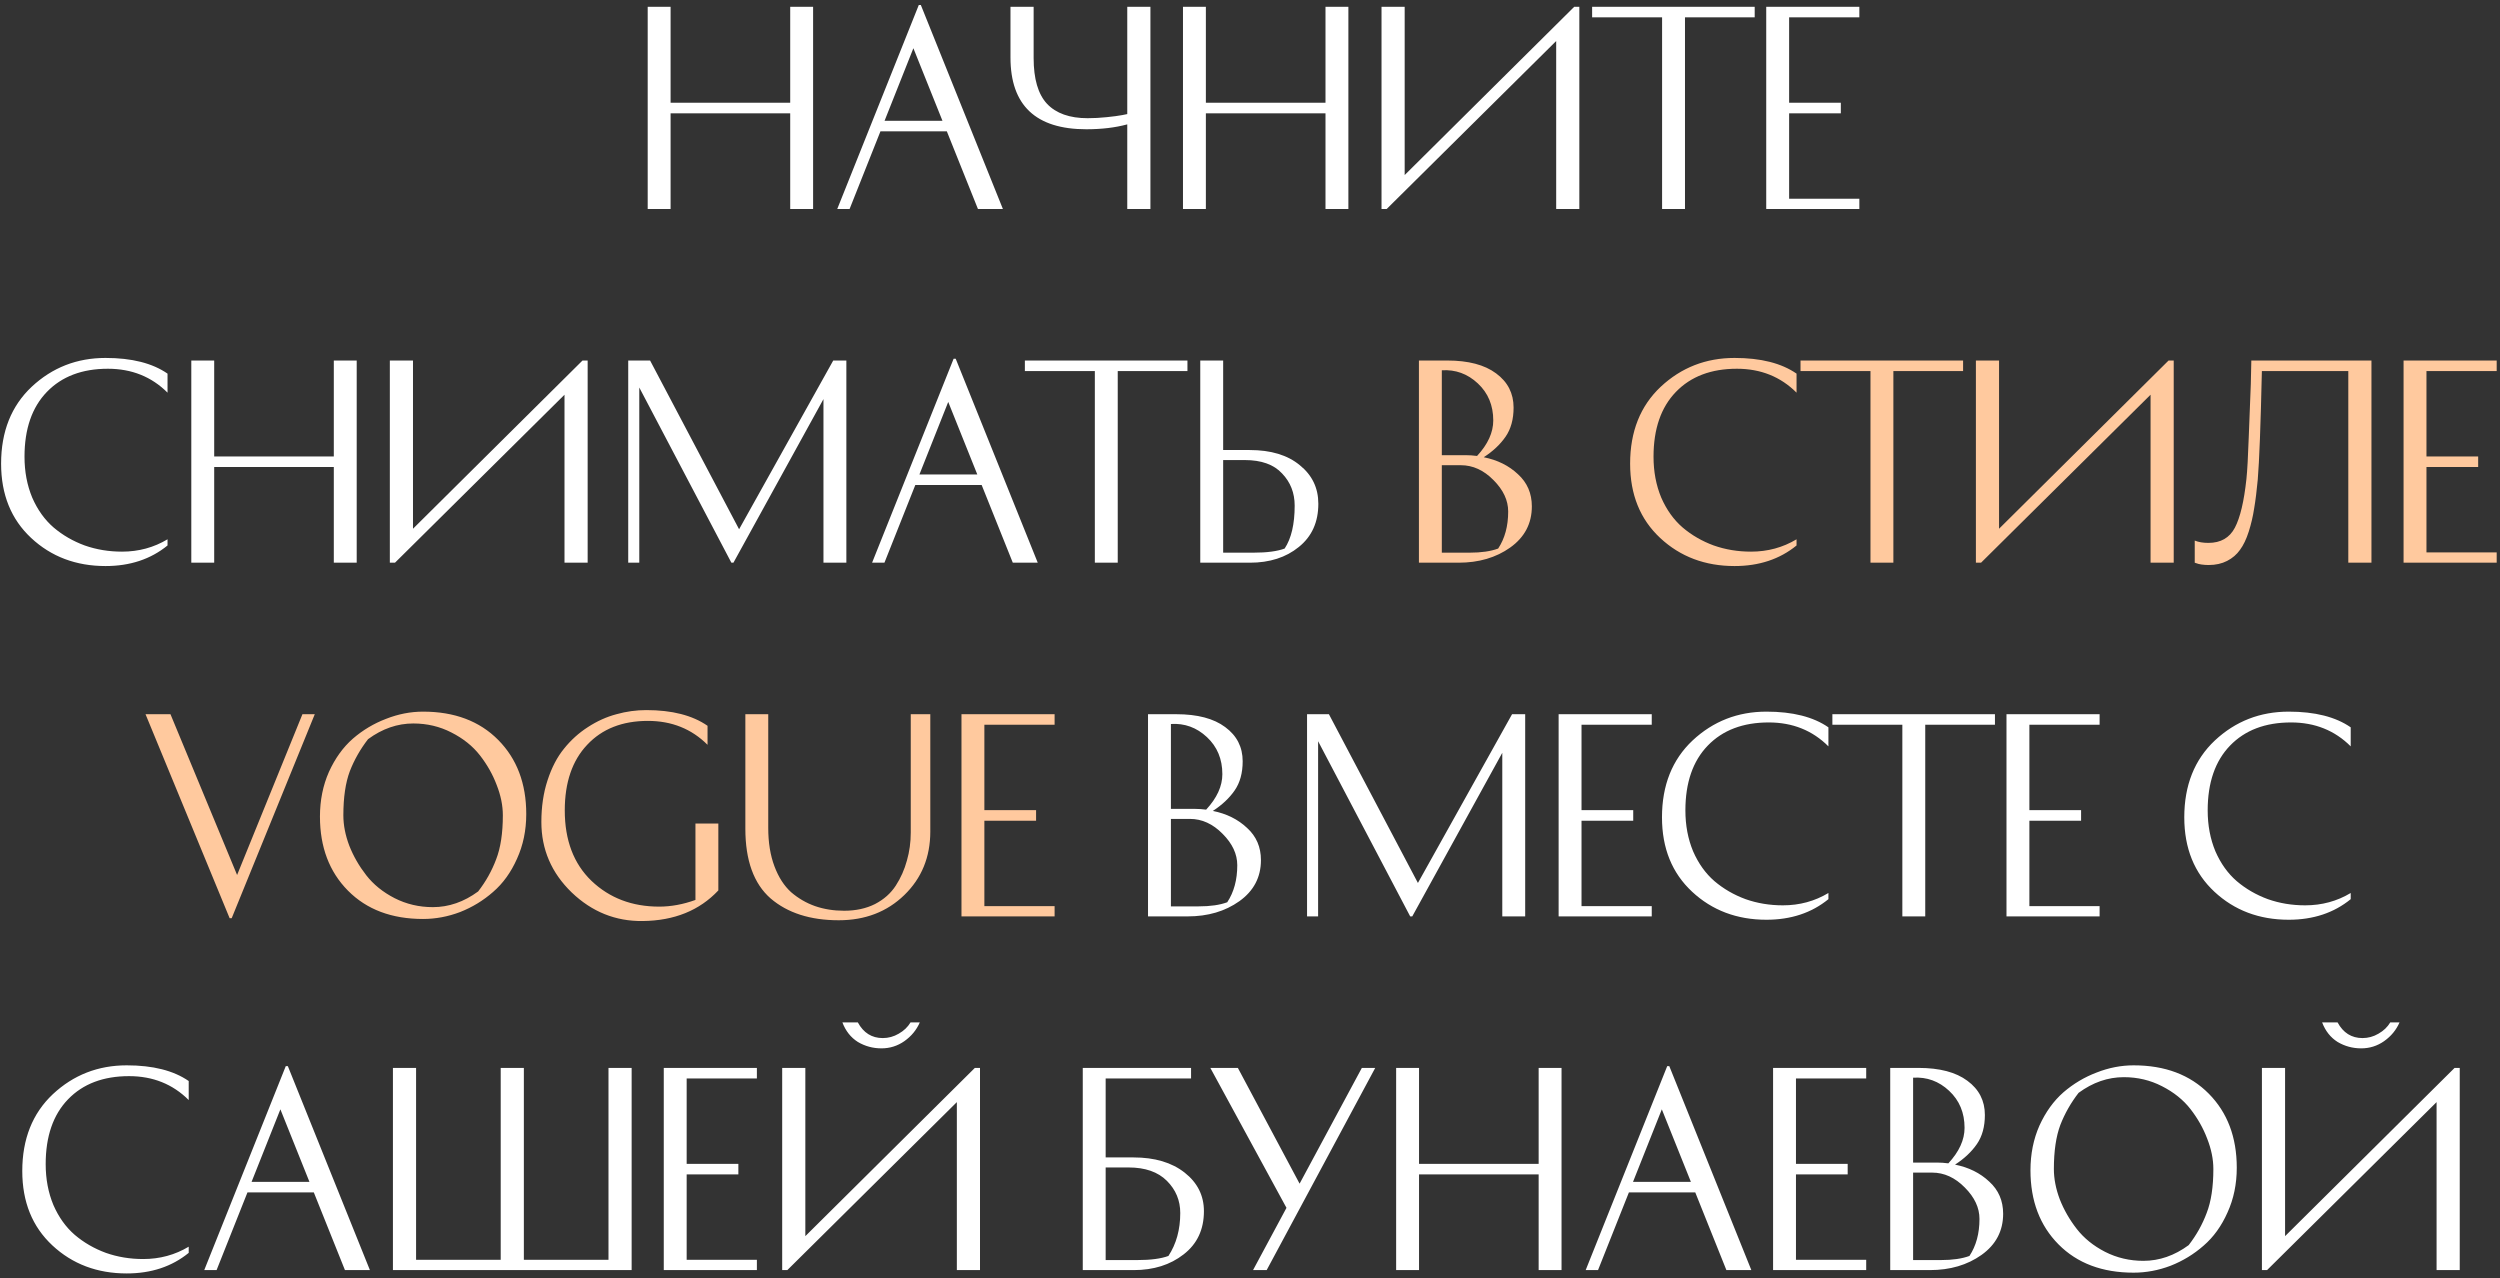
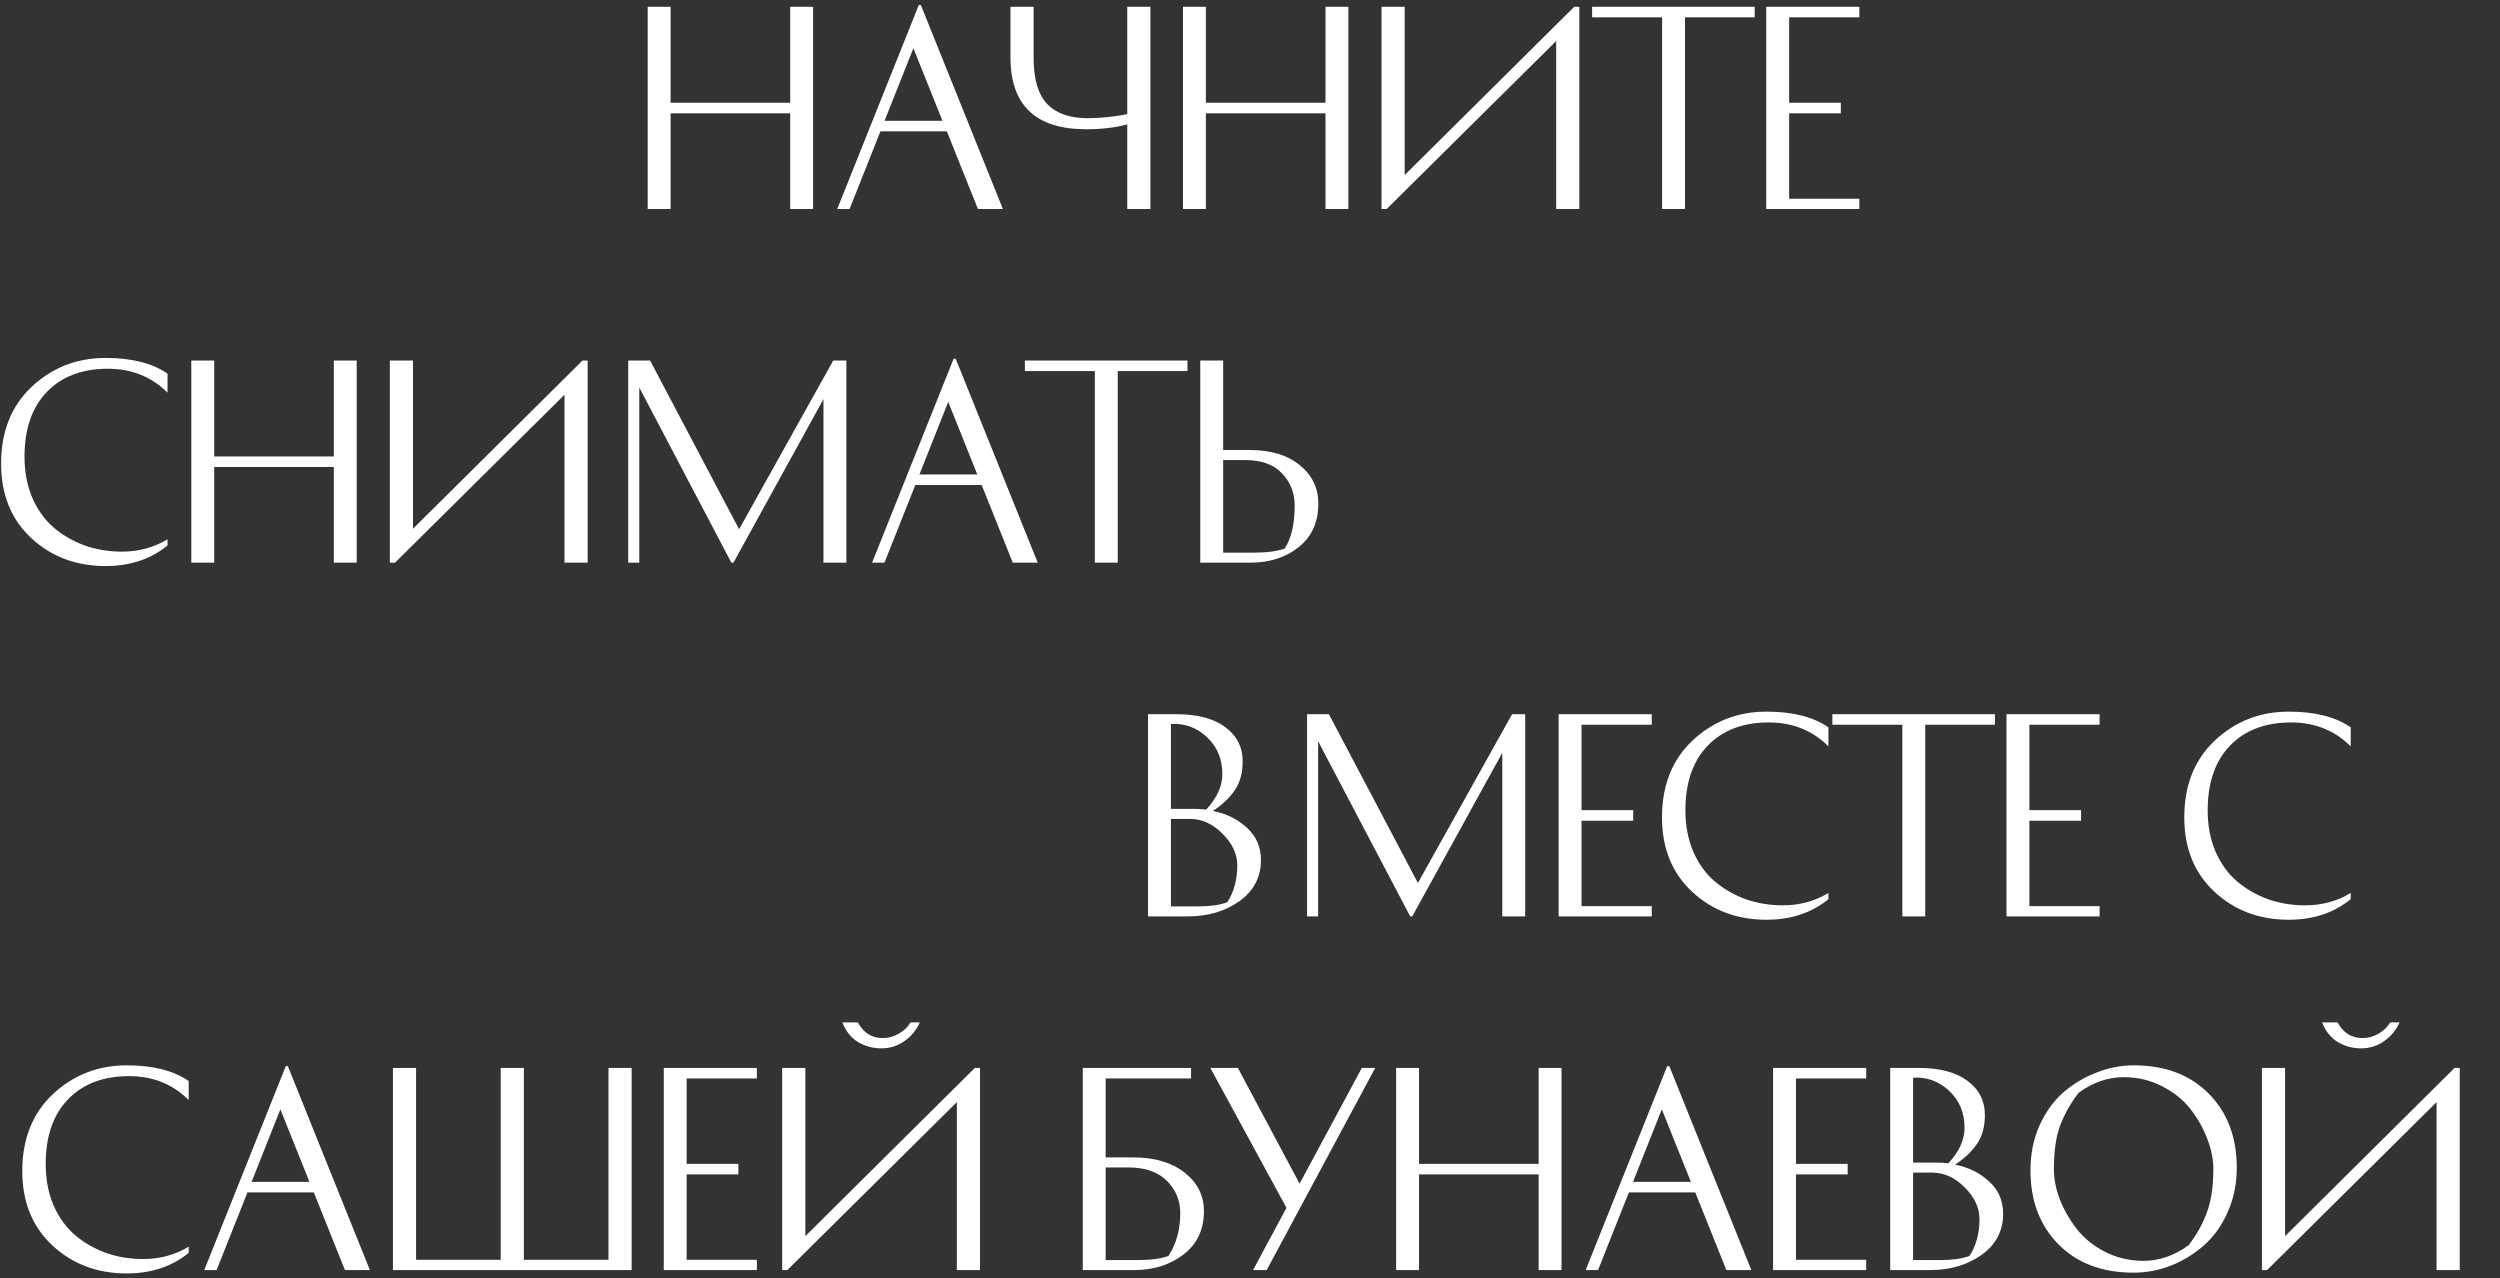
<svg xmlns="http://www.w3.org/2000/svg" width="311" height="159" viewBox="0 0 311 159" fill="none">
  <rect x="0" y="0" width="311" height="159" fill="#333333" stroke="none" />
  <path d="M98.302 0.848H101.15V26H98.302V14.096H83.422V26H80.574V0.848H83.422V12.784H98.302V0.848ZM124.761 26H121.657L117.785 16.336H109.529L105.689 26H104.153L114.297 0.624H114.553L124.761 26ZM113.625 6L110.041 15.024H117.241L113.625 6ZM128.584 0.848V7.216C128.584 9.819 129.138 11.717 130.248 12.912C131.378 14.107 133.064 14.704 135.304 14.704C136.072 14.704 136.861 14.661 137.672 14.576C138.504 14.491 139.144 14.405 139.592 14.32L140.232 14.192V0.848H143.112V26H140.232V15.472C138.738 15.877 137.042 16.08 135.144 16.08C128.85 16.08 125.704 13.104 125.704 7.152V0.848H128.584ZM164.891 0.848H167.739V26H164.891V14.096H150.011V26H147.163V0.848H150.011V12.784H164.891V0.848ZM171.861 0.848H174.741V21.776L195.829 0.848H196.469V26H193.589V5.104L172.501 26H171.861V0.848ZM218.284 0.848V2.16H209.612V26H206.764V2.16H198.06V0.848H218.284ZM228.999 12.784V14.096H222.567V24.72H231.303V26H219.719V0.848H231.303V2.16H222.567V12.784H228.999ZM20.841 46.48V48.848C18.857 46.864 16.382 45.872 13.417 45.872C10.217 45.872 7.689 46.832 5.833 48.752C3.977 50.672 3.049 53.36 3.049 56.816C3.049 58.672 3.369 60.368 4.009 61.904C4.67 63.419 5.556 64.656 6.665 65.616C7.796 66.576 9.086 67.323 10.537 67.856C11.988 68.368 13.534 68.624 15.177 68.624C17.246 68.624 19.134 68.112 20.841 67.088V67.856C18.75 69.563 16.18 70.416 13.129 70.416C9.46 70.416 6.377 69.253 3.881 66.928C1.385 64.603 0.137 61.52 0.137 57.68C0.137 53.691 1.406 50.501 3.945 48.112C6.505 45.723 9.566 44.528 13.129 44.528C16.393 44.528 18.964 45.179 20.841 46.48ZM41.526 44.848H44.374V70H41.526V58.096H26.646V70H23.798V44.848H26.646V56.784H41.526V44.848ZM48.496 44.848H51.376V65.776L72.464 44.848H73.104V70H70.224V49.104L49.136 70H48.496V44.848ZM103.655 44.848H105.287V70H102.439V49.648L91.239 70H90.983L79.527 48.208V70H78.151V44.848H80.871L91.943 65.84L103.655 44.848ZM129.096 70H125.992L122.12 60.336H113.864L110.024 70H108.488L118.632 44.624H118.888L129.096 70ZM117.96 50L114.376 59.024H121.576L117.96 50ZM147.718 44.848V46.16H139.046V70H136.198V46.16H127.494V44.848H147.718ZM152.161 68.752H155.937C157.601 68.752 158.891 68.581 159.809 68.24C160.641 66.981 161.057 65.2 161.057 62.896C161.057 61.317 160.534 59.984 159.489 58.896C158.465 57.787 156.918 57.232 154.849 57.232H152.161V68.752ZM155.457 55.984C158.102 55.984 160.182 56.613 161.697 57.872C163.233 59.109 164.001 60.709 164.001 62.672C164.001 64.955 163.19 66.747 161.569 68.048C159.969 69.349 157.942 70 155.489 70H149.313V44.848H152.161V55.984H155.457ZM154.589 94.704C154.589 96.155 154.258 97.36 153.597 98.32C152.936 99.28 152.029 100.133 150.877 100.88C152.584 101.221 154.002 101.925 155.133 102.992C156.285 104.037 156.861 105.371 156.861 106.992C156.861 109.125 155.965 110.832 154.173 112.112C152.402 113.371 150.258 114 147.741 114H142.813V88.848H146.333C148.957 88.848 150.984 89.381 152.413 90.448C153.864 91.515 154.589 92.933 154.589 94.704ZM145.661 112.752H149.117C150.568 112.752 151.752 112.581 152.669 112.24C153.501 110.981 153.917 109.445 153.917 107.632C153.917 106.245 153.309 104.944 152.093 103.728C150.877 102.491 149.522 101.872 148.029 101.872H145.661V112.752ZM148.637 100.624C149.085 100.624 149.554 100.656 150.045 100.72C151.389 99.269 152.061 97.797 152.061 96.304C152.061 94.427 151.421 92.891 150.141 91.696C148.861 90.501 147.368 89.957 145.661 90.064V100.624H148.637ZM188.101 88.848H189.733V114H186.885V93.648L175.685 114H175.429L163.973 92.208V114H162.597V88.848H165.317L176.389 109.84L188.101 88.848ZM203.173 100.784V102.096H196.741V112.72H205.477V114H193.893V88.848H205.477V90.16H196.741V100.784H203.173ZM227.455 90.48V92.848C225.471 90.864 222.997 89.872 220.031 89.872C216.831 89.872 214.303 90.832 212.447 92.752C210.591 94.672 209.663 97.36 209.663 100.816C209.663 102.672 209.983 104.368 210.623 105.904C211.285 107.419 212.17 108.656 213.279 109.616C214.41 110.576 215.701 111.323 217.151 111.856C218.602 112.368 220.149 112.624 221.791 112.624C223.861 112.624 225.749 112.112 227.455 111.088V111.856C225.365 113.563 222.794 114.416 219.743 114.416C216.074 114.416 212.991 113.253 210.495 110.928C207.999 108.603 206.751 105.52 206.751 101.68C206.751 97.691 208.021 94.501 210.559 92.112C213.119 89.723 216.181 88.528 219.743 88.528C223.007 88.528 225.578 89.179 227.455 90.48ZM248.172 88.848V90.16H239.5V114H236.652V90.16H227.948V88.848H248.172ZM258.887 100.784V102.096H252.455V112.72H261.191V114H249.607V88.848H261.191V90.16H252.455V100.784H258.887ZM292.428 90.48V92.848C290.444 90.864 287.969 89.872 285.004 89.872C281.804 89.872 279.276 90.832 277.42 92.752C275.564 94.672 274.636 97.36 274.636 100.816C274.636 102.672 274.956 104.368 275.596 105.904C276.257 107.419 277.143 108.656 278.252 109.616C279.383 110.576 280.673 111.323 282.124 111.856C283.575 112.368 285.121 112.624 286.764 112.624C288.833 112.624 290.721 112.112 292.428 111.088V111.856C290.337 113.563 287.767 114.416 284.716 114.416C281.047 114.416 277.964 113.253 275.468 110.928C272.972 108.603 271.724 105.52 271.724 101.68C271.724 97.691 272.993 94.501 275.532 92.112C278.092 89.723 281.153 88.528 284.716 88.528C287.98 88.528 290.551 89.179 292.428 90.48ZM23.475 134.48V136.848C21.491 134.864 19.016 133.872 16.051 133.872C12.851 133.872 10.323 134.832 8.467 136.752C6.611 138.672 5.683 141.36 5.683 144.816C5.683 146.672 6.003 148.368 6.643 149.904C7.304 151.419 8.189 152.656 9.299 153.616C10.429 154.576 11.72 155.323 13.171 155.856C14.621 156.368 16.168 156.624 17.811 156.624C19.88 156.624 21.768 156.112 23.475 155.088V155.856C21.384 157.563 18.813 158.416 15.763 158.416C12.093 158.416 9.011 157.253 6.515 154.928C4.019 152.603 2.771 149.52 2.771 145.68C2.771 141.691 4.04 138.501 6.579 136.112C9.139 133.723 12.2 132.528 15.763 132.528C19.027 132.528 21.597 133.179 23.475 134.48ZM46.016 158H42.911L39.039 148.336H30.784L26.944 158H25.407L35.551 132.624H35.807L46.016 158ZM34.88 138L31.296 147.024H38.495L34.88 138ZM78.576 158H48.88V132.848H51.76V156.72H62.288V132.848H65.168V156.72H75.696V132.848H78.576V158ZM91.853 144.784V146.096H85.421V156.72H94.156V158H82.573V132.848H94.156V134.16H85.421V144.784H91.853ZM109.656 130.416C110.701 130.416 111.65 130.117 112.504 129.52C113.378 128.901 114.018 128.123 114.424 127.184H113.272C112.93 127.76 112.44 128.229 111.8 128.592C111.181 128.955 110.52 129.136 109.816 129.136C108.45 129.136 107.416 128.485 106.712 127.184H104.792C105.197 128.251 105.837 129.061 106.712 129.616C107.608 130.149 108.589 130.416 109.656 130.416ZM100.184 132.848V153.776L121.272 132.848H121.912V158H119.032V137.104L97.944 158H97.304V132.848H100.184ZM141 143.984C143.646 143.984 145.768 144.613 147.368 145.872C148.968 147.131 149.768 148.731 149.768 150.672C149.768 152.955 148.926 154.747 147.24 156.048C145.576 157.349 143.507 158 141.032 158H134.696V132.848H148.168V134.16H137.544V143.984H141ZM137.544 156.752H141.48C143.144 156.752 144.435 156.581 145.352 156.24C146.334 154.747 146.824 152.965 146.824 150.896C146.824 149.339 146.27 148.005 145.16 146.896C144.051 145.787 142.462 145.232 140.392 145.232H137.544V156.752ZM155.878 158L160.038 150.256L150.566 132.848H153.99L161.67 147.248L169.414 132.848H171.078L157.574 158H155.878ZM191.408 132.848H194.256V158H191.408V146.096H176.528V158H173.68V132.848H176.528V144.784H191.408V132.848ZM217.867 158H214.763L210.891 148.336H202.635L198.795 158H197.259L207.403 132.624H207.659L217.867 158ZM206.731 138L203.147 147.024H210.347L206.731 138ZM229.851 144.784V146.096H223.419V156.72H232.155V158H220.571V132.848H232.155V134.16H223.419V144.784H229.851ZM246.919 138.704C246.919 140.155 246.588 141.36 245.927 142.32C245.265 143.28 244.359 144.133 243.207 144.88C244.913 145.221 246.332 145.925 247.463 146.992C248.615 148.037 249.191 149.371 249.191 150.992C249.191 153.125 248.295 154.832 246.503 156.112C244.732 157.371 242.588 158 240.071 158H235.143V132.848H238.663C241.287 132.848 243.313 133.381 244.743 134.448C246.193 135.515 246.919 136.933 246.919 138.704ZM237.991 156.752H241.447C242.897 156.752 244.081 156.581 244.999 156.24C245.831 154.981 246.247 153.445 246.247 151.632C246.247 150.245 245.639 148.944 244.423 147.728C243.207 146.491 241.852 145.872 240.359 145.872H237.991V156.752ZM240.967 144.624C241.415 144.624 241.884 144.656 242.375 144.72C243.719 143.269 244.391 141.797 244.391 140.304C244.391 138.427 243.751 136.891 242.471 135.696C241.191 134.501 239.697 133.957 237.991 134.064V144.624H240.967ZM265.422 158.32C261.518 158.32 258.403 157.147 256.078 154.8C253.753 152.453 252.59 149.381 252.59 145.584C252.59 143.557 252.963 141.701 253.71 140.016C254.478 138.331 255.47 136.955 256.686 135.888C257.923 134.821 259.299 134 260.814 133.424C262.329 132.827 263.865 132.528 265.422 132.528C269.326 132.528 272.441 133.701 274.766 136.048C277.091 138.395 278.254 141.467 278.254 145.264C278.254 147.291 277.87 149.147 277.102 150.832C276.355 152.517 275.363 153.893 274.126 154.96C272.91 156.027 271.545 156.859 270.03 157.456C268.515 158.032 266.979 158.32 265.422 158.32ZM255.502 145.424C255.502 146.64 255.747 147.899 256.238 149.2C256.75 150.501 257.454 151.728 258.35 152.88C259.246 154.032 260.419 154.981 261.87 155.728C263.342 156.475 264.931 156.848 266.638 156.848C268.622 156.848 270.499 156.197 272.27 154.896C273.23 153.659 273.977 152.325 274.51 150.896C275.065 149.467 275.342 147.643 275.342 145.424C275.342 144.208 275.086 142.949 274.574 141.648C274.083 140.347 273.39 139.12 272.494 137.968C271.598 136.816 270.414 135.867 268.942 135.12C267.491 134.373 265.913 134 264.206 134C262.222 134 260.345 134.651 258.574 135.952C257.614 137.189 256.857 138.523 256.302 139.952C255.769 141.381 255.502 143.205 255.502 145.424ZM293.735 130.416C294.78 130.416 295.729 130.117 296.583 129.52C297.457 128.901 298.097 128.123 298.503 127.184H297.351C297.009 127.76 296.519 128.229 295.879 128.592C295.26 128.955 294.599 129.136 293.895 129.136C292.529 129.136 291.495 128.485 290.791 127.184H288.871C289.276 128.251 289.916 129.061 290.791 129.616C291.687 130.149 292.668 130.416 293.735 130.416ZM284.263 132.848V153.776L305.351 132.848H305.991V158H303.111V137.104L282.023 158H281.383V132.848H284.263Z" fill="white" />
-   <path d="M188.29 50.704C188.29 52.155 187.959 53.36 187.298 54.32C186.636 55.28 185.73 56.133 184.578 56.88C186.284 57.221 187.703 57.925 188.834 58.992C189.986 60.037 190.562 61.371 190.562 62.992C190.562 65.125 189.666 66.832 187.874 68.112C186.103 69.371 183.959 70 181.442 70H176.514V44.848H180.034C182.658 44.848 184.684 45.381 186.114 46.448C187.564 47.515 188.29 48.933 188.29 50.704ZM179.362 68.752H182.818C184.268 68.752 185.452 68.581 186.37 68.24C187.202 66.981 187.618 65.445 187.618 63.632C187.618 62.245 187.01 60.944 185.794 59.728C184.578 58.491 183.223 57.872 181.73 57.872H179.362V68.752ZM182.338 56.624C182.786 56.624 183.255 56.656 183.746 56.72C185.09 55.269 185.762 53.797 185.762 52.304C185.762 50.427 185.122 48.891 183.842 47.696C182.562 46.501 181.068 45.957 179.362 46.064V56.624H182.338ZM223.491 46.48V48.848C221.507 46.864 219.032 45.872 216.067 45.872C212.867 45.872 210.339 46.832 208.483 48.752C206.627 50.672 205.699 53.36 205.699 56.816C205.699 58.672 206.019 60.368 206.659 61.904C207.32 63.419 208.206 64.656 209.315 65.616C210.446 66.576 211.736 67.323 213.187 67.856C214.638 68.368 216.184 68.624 217.827 68.624C219.896 68.624 221.784 68.112 223.491 67.088V67.856C221.4 69.563 218.83 70.416 215.779 70.416C212.11 70.416 209.027 69.253 206.531 66.928C204.035 64.603 202.787 61.52 202.787 57.68C202.787 53.691 204.056 50.501 206.595 48.112C209.155 45.723 212.216 44.528 215.779 44.528C219.043 44.528 221.614 45.179 223.491 46.48ZM244.208 44.848V46.16H235.536V70H232.688V46.16H223.984V44.848H244.208ZM245.802 44.848H248.682V65.776L269.77 44.848H270.41V70H267.53V49.104L246.442 70H245.802V44.848ZM274.721 67.536C276.257 67.536 277.356 66.907 278.017 65.648C278.679 64.389 279.159 62.363 279.457 59.568C279.564 58.544 279.66 56.805 279.745 54.352C279.852 51.899 279.937 49.701 280.001 47.76L280.065 44.848H295.009V70H292.129V46.16H281.377C281.228 52.859 281.057 57.36 280.865 59.664C280.737 61.051 280.588 62.245 280.417 63.248C280.268 64.229 280.044 65.189 279.745 66.128C279.447 67.067 279.084 67.824 278.657 68.4C278.252 68.976 277.719 69.435 277.057 69.776C276.396 70.117 275.628 70.288 274.753 70.288C274.455 70.288 274.156 70.267 273.857 70.224C273.58 70.181 273.367 70.128 273.217 70.064L273.025 70V67.248C273.495 67.44 274.06 67.536 274.721 67.536ZM308.284 56.784V58.096H301.852V68.72H310.588V70H299.004V44.848H310.588V46.16H301.852V56.784H308.284ZM18.103 88.848H21.207L29.495 108.848L37.623 88.848H39.159L28.823 114.224H28.567L18.103 88.848ZM52.634 114.32C48.73 114.32 45.615 113.147 43.29 110.8C40.965 108.453 39.802 105.381 39.802 101.584C39.802 99.557 40.175 97.701 40.922 96.016C41.69 94.331 42.682 92.955 43.898 91.888C45.135 90.821 46.511 90 48.026 89.424C49.541 88.827 51.077 88.528 52.634 88.528C56.538 88.528 59.653 89.701 61.978 92.048C64.303 94.395 65.466 97.467 65.466 101.264C65.466 103.291 65.082 105.147 64.314 106.832C63.567 108.517 62.575 109.893 61.338 110.96C60.122 112.027 58.757 112.859 57.242 113.456C55.727 114.032 54.191 114.32 52.634 114.32ZM42.714 101.424C42.714 102.64 42.959 103.899 43.45 105.2C43.962 106.501 44.666 107.728 45.562 108.88C46.458 110.032 47.631 110.981 49.082 111.728C50.554 112.475 52.143 112.848 53.85 112.848C55.834 112.848 57.711 112.197 59.482 110.896C60.442 109.659 61.188 108.325 61.722 106.896C62.276 105.467 62.554 103.643 62.554 101.424C62.554 100.208 62.298 98.949 61.786 97.648C61.295 96.347 60.602 95.12 59.706 93.968C58.81 92.816 57.626 91.867 56.154 91.12C54.703 90.373 53.124 90 51.418 90C49.434 90 47.556 90.651 45.786 91.952C44.826 93.189 44.069 94.523 43.514 95.952C42.98 97.381 42.714 99.205 42.714 101.424ZM88.018 90.288V92.656C86.034 90.672 83.56 89.68 80.594 89.68C77.416 89.68 74.898 90.672 73.042 92.656C71.186 94.619 70.258 97.339 70.258 100.816C70.258 104.528 71.368 107.451 73.586 109.584C75.826 111.717 78.632 112.784 82.002 112.784C83.474 112.784 84.978 112.507 86.514 111.952V102.448H89.362V110.768C87.016 113.264 83.88 114.533 79.954 114.576C76.584 114.619 73.64 113.435 71.122 111.024C68.605 108.592 67.346 105.669 67.346 102.256C67.346 100.357 67.602 98.629 68.114 97.072C68.626 95.493 69.309 94.181 70.162 93.136C71.016 92.069 72.008 91.173 73.138 90.448C74.29 89.701 75.474 89.168 76.69 88.848C77.906 88.507 79.144 88.336 80.402 88.336C83.602 88.336 86.141 88.987 88.018 90.288ZM115.73 88.848V103.44C115.73 106.619 114.653 109.253 112.498 111.344C110.343 113.435 107.623 114.48 104.338 114.48C100.797 114.48 97.97 113.573 95.858 111.76C93.767 109.925 92.722 107.035 92.722 103.088V88.848H95.57V102.992C95.57 104.805 95.826 106.395 96.338 107.76C96.85 109.125 97.543 110.203 98.418 110.992C99.314 111.76 100.306 112.336 101.394 112.72C102.503 113.104 103.709 113.296 105.01 113.296C106.461 113.296 107.741 113.019 108.85 112.464C109.959 111.888 110.823 111.12 111.442 110.16C112.061 109.2 112.519 108.165 112.818 107.056C113.138 105.947 113.298 104.784 113.298 103.568V88.848H115.73ZM128.888 100.784V102.096H122.456V112.72H131.192V114H119.608V88.848H131.192V90.16H122.456V100.784H128.888Z" fill="#FFC99E" />
</svg>